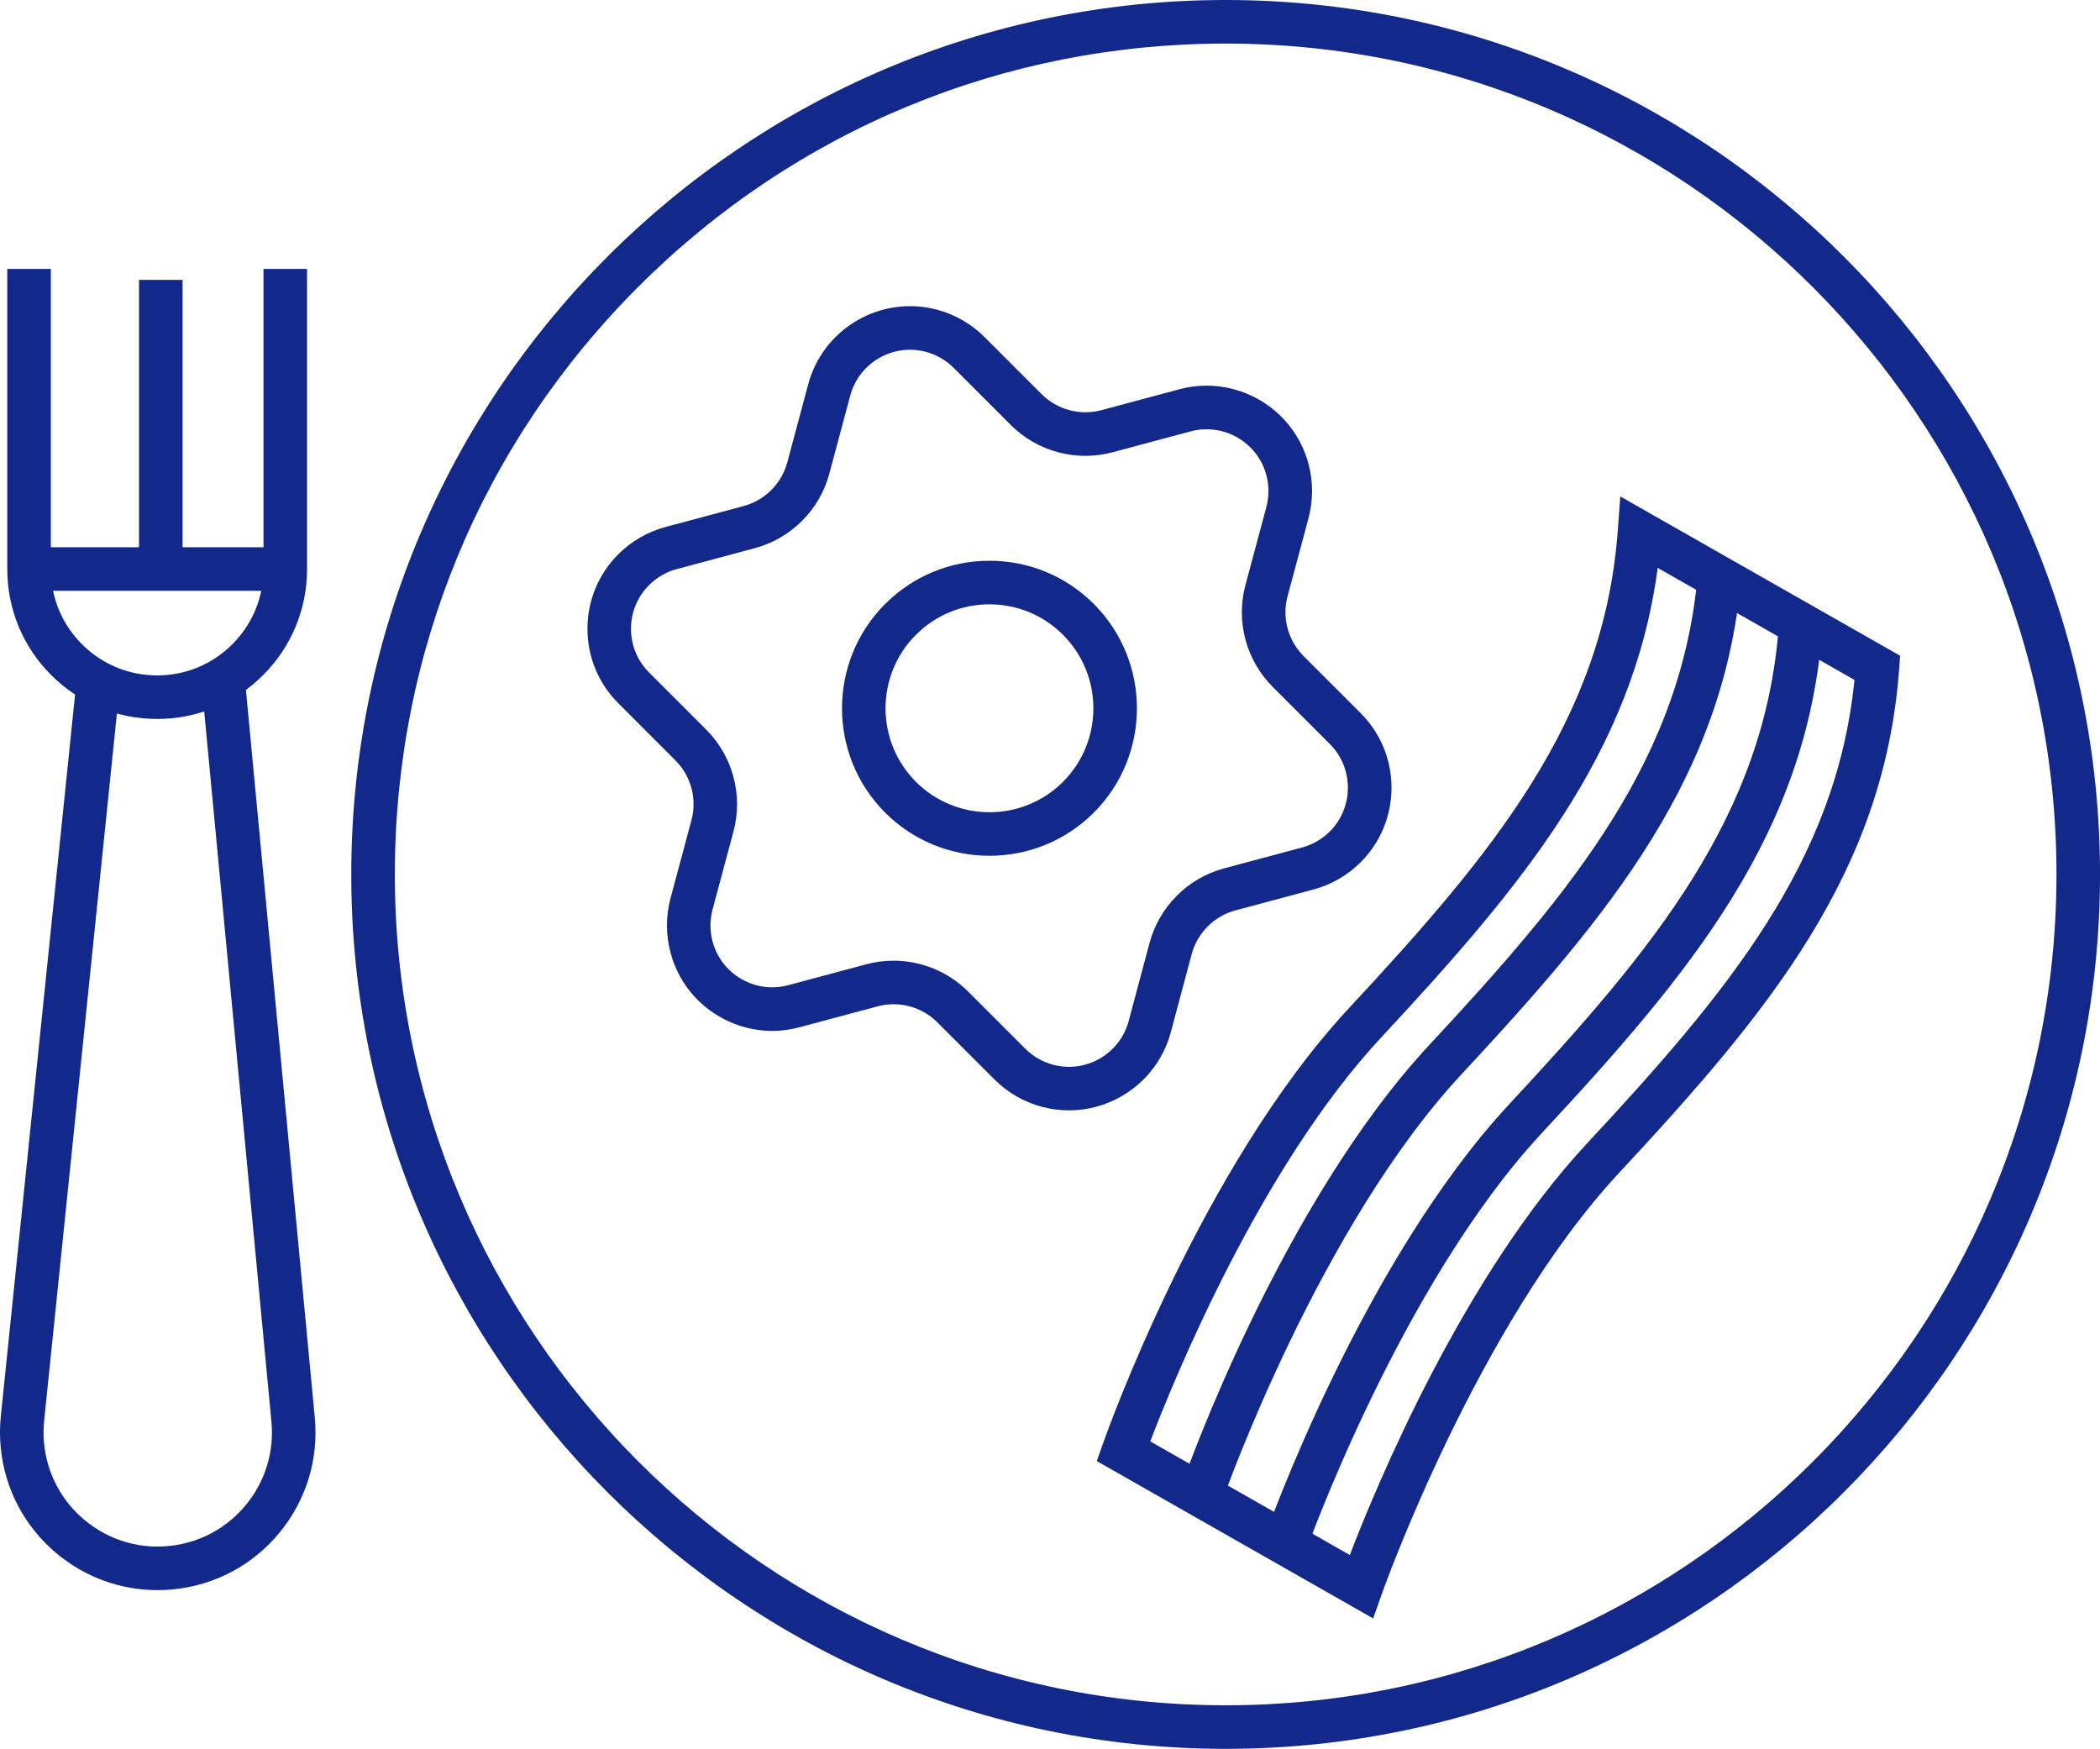
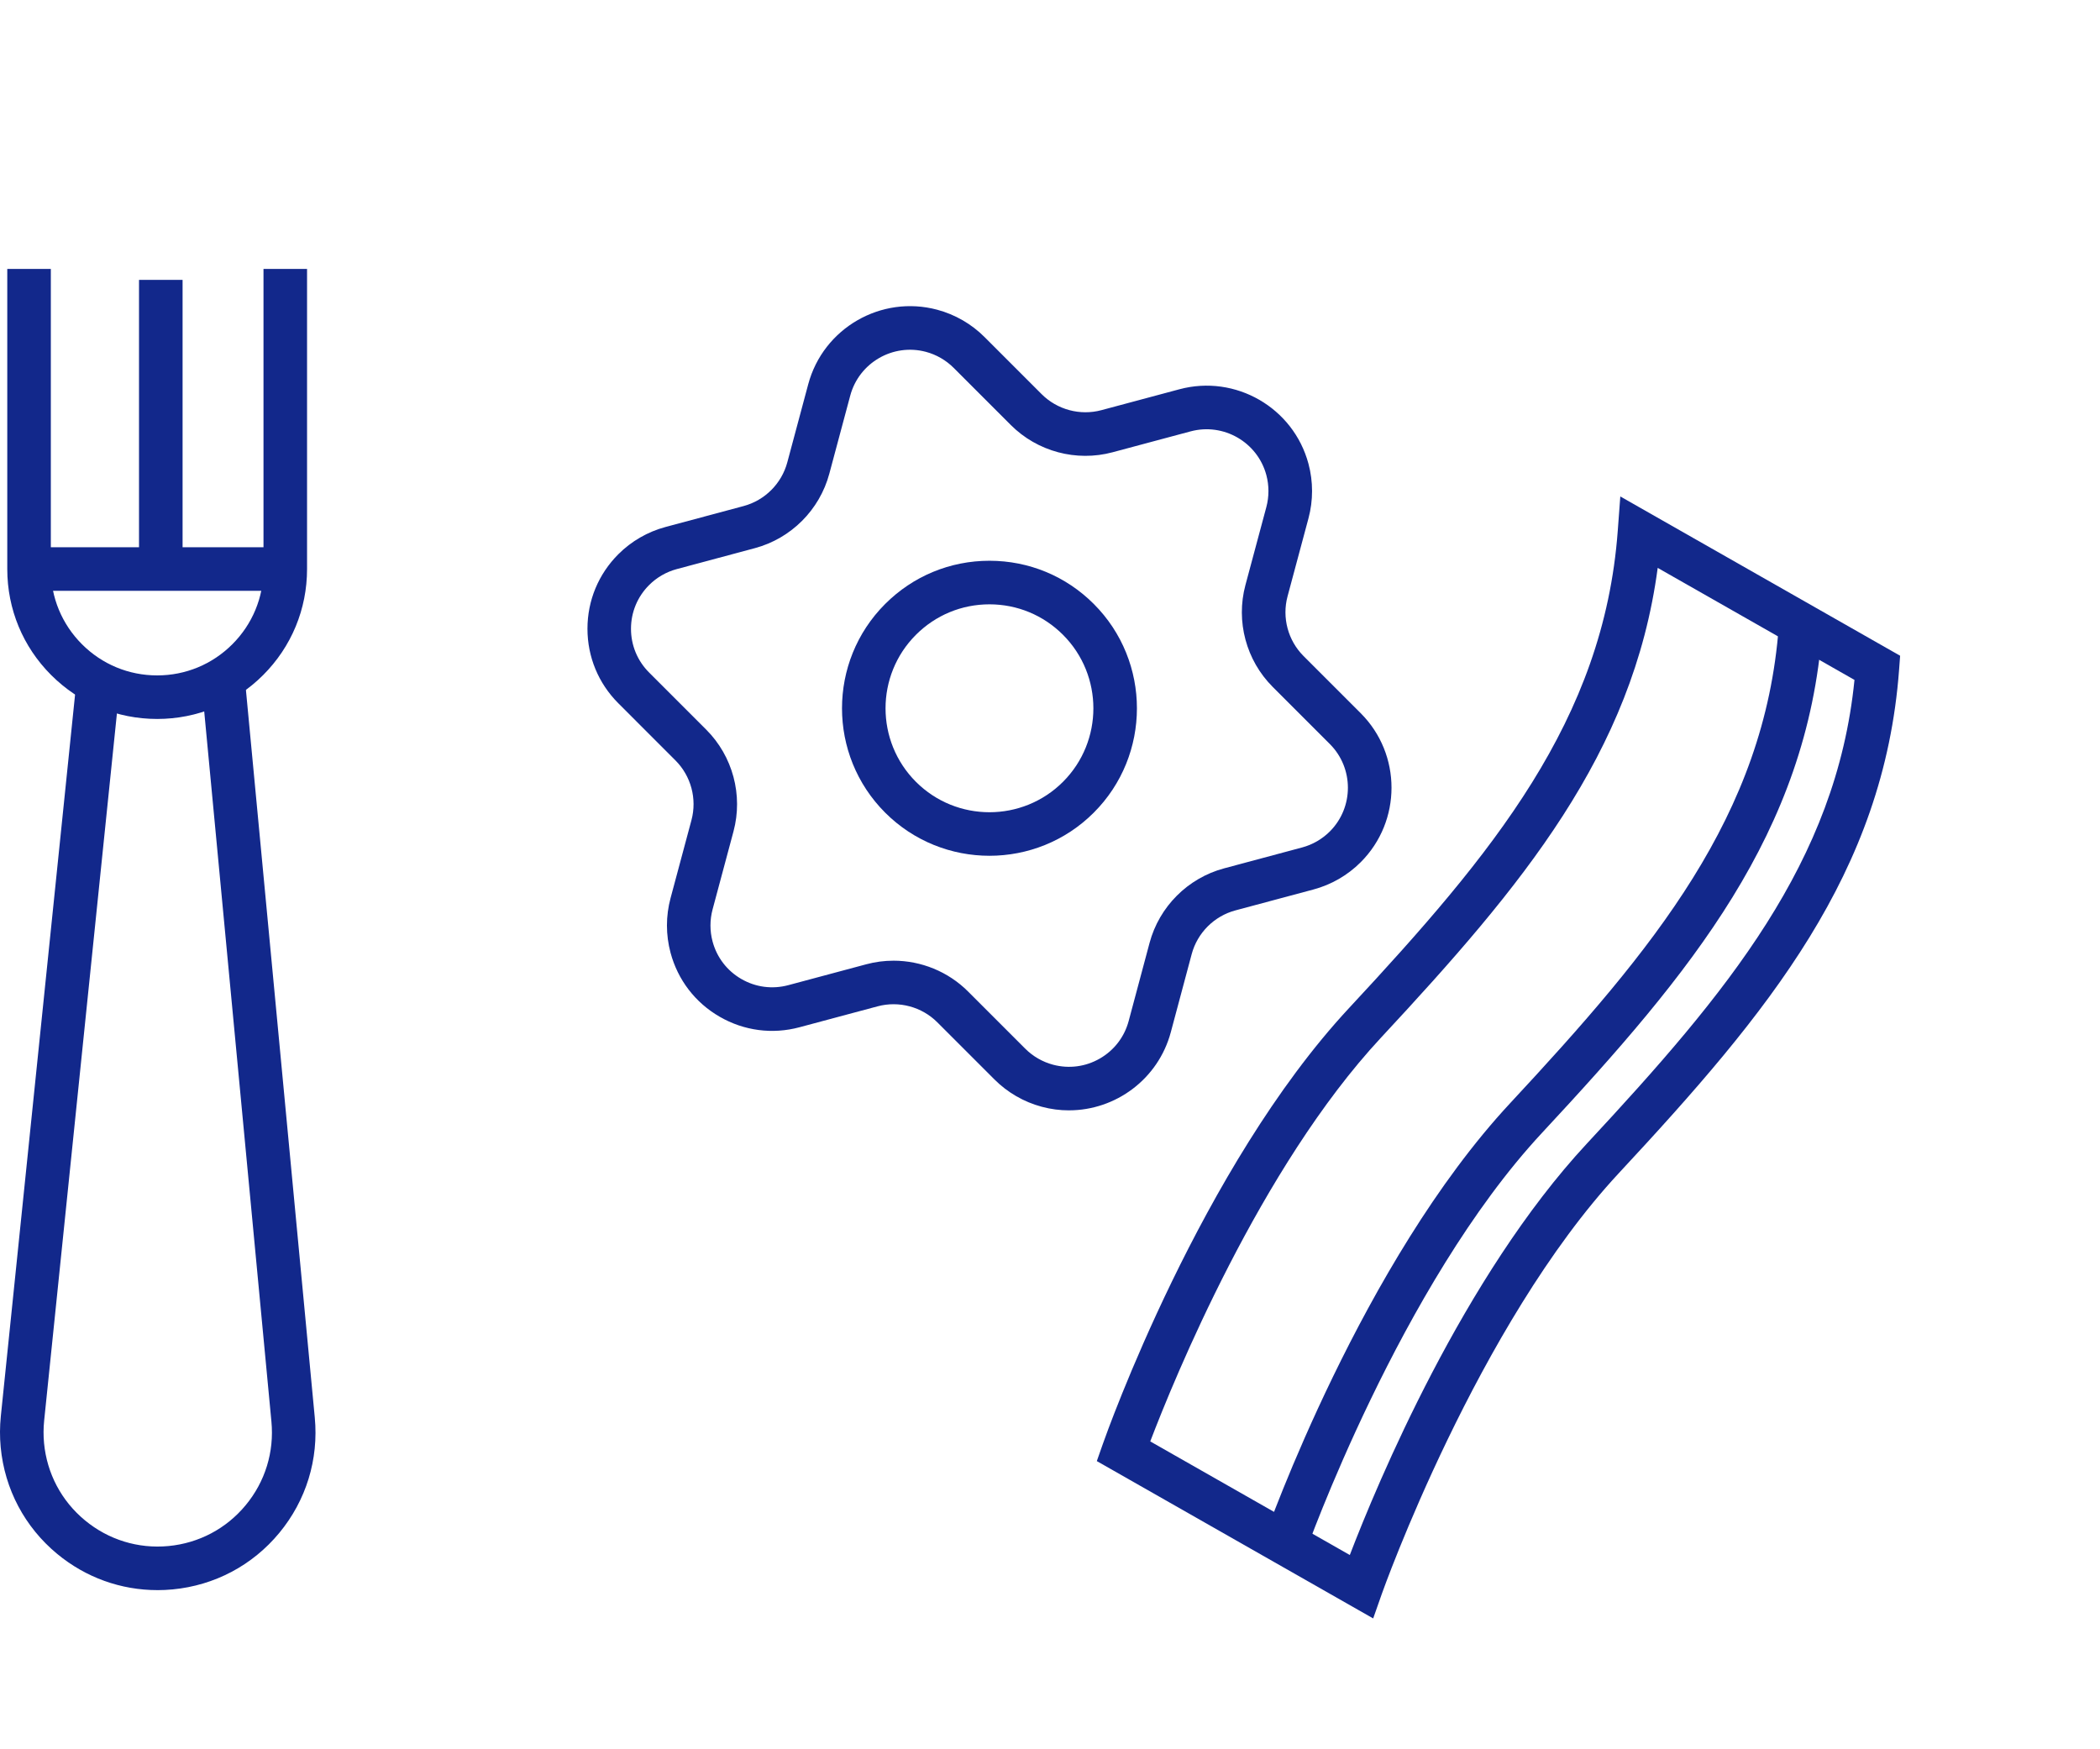
<svg xmlns="http://www.w3.org/2000/svg" id="a" viewBox="0 0 144.636 120.442">
  <defs>
    <style>.c{fill:#12288b;}</style>
  </defs>
  <g id="b">
-     <path class="c" d="M84.415,120.442h-.061c-33.206-.034-60.194-27.076-60.161-60.281C24.227,26.978,51.239,0,84.415,0h.061c33.206.034,60.194,27.076,60.161,60.281-.033,33.184-27.045,60.161-60.221,60.161ZM84.414,3c-15.263,0-29.614,5.936-40.419,16.719-10.819,10.797-16.785,25.161-16.8,40.445-.031,31.552,25.612,57.247,57.164,57.278h.058c31.526,0,57.189-25.632,57.221-57.164.032-31.552-25.612-57.247-57.164-57.278h-.059Z" />
    <path class="c" d="M68.149,58.937c-2.602,0-5.204-.99-7.185-2.971-3.962-3.962-3.962-10.408-0-14.37,1.919-1.919,4.471-2.977,7.185-2.977,2.714,0,5.266,1.057,7.185,2.976,3.961,3.962,3.962,10.408 0,14.37h0c-1.98,1.981-4.583,2.972-7.185,2.972ZM68.149,41.62c-1.913,0-3.711.745-5.064,2.098-2.792,2.792-2.792,7.335 0,10.127,2.792,2.791,7.334,2.792,10.127-0,2.792-2.792,2.792-7.335,0-10.127-1.353-1.353-3.151-2.098-5.064-2.098Z" />
    <path class="c" d="M73.624,76.47c-.621,0-1.251-.08-1.878-.249-1.229-.329-2.353-.979-3.252-1.878l-3.936-3.936c-1.072-1.072-2.648-1.494-4.112-1.102l-5.376,1.44c-1.871.504-3.827.246-5.506-.724-1.679-.969-2.88-2.534-3.381-4.407-.33-1.229-.33-2.528,0-3.757l1.441-5.375c.393-1.465-.03-3.041-1.102-4.112l-3.936-3.937c-1.371-1.371-2.125-3.193-2.125-5.132,0-1.938.755-3.761,2.126-5.131.899-.899,2.024-1.549,3.252-1.877l5.376-1.441c1.464-.393,2.618-1.546,3.01-3.011l1.441-5.377c1.035-3.866,5.025-6.166,8.888-5.132,1.23.33,2.355.979,3.254,1.879l3.936,3.936c1.072,1.072,2.648,1.493,4.112,1.102l5.376-1.44c3.865-1.036,7.853,1.267,8.888,5.131.33,1.229.329,2.529-0,3.758v0l-1.441,5.372c-.393,1.464.03,3.04,1.102,4.112l3.936,3.936c2.83,2.829,2.83,7.433 0,10.263-.899.899-2.024,1.549-3.254,1.878l-5.376,1.44c-1.464.393-2.618,1.546-3.01,3.011l-1.439,5.38c-.869,3.239-3.808,5.379-7.011,5.379ZM61.537,66.162c1.902,0,3.765.748,5.141,2.125l3.936,3.936c.528.528,1.188.909,1.909,1.102,1.097.293,2.245.143,3.23-.425.985-.568,1.69-1.486,1.984-2.584l1.439-5.38c.669-2.497,2.635-4.463,5.131-5.132l5.376-1.44c.721-.193,1.381-.575,1.909-1.102,1.66-1.66,1.659-4.361-0-6.021l-3.936-3.936c-1.828-1.828-2.547-4.514-1.878-7.01l1.441-5.372c.193-.722.193-1.484 0-2.205-.607-2.267-2.947-3.615-5.214-3.01l-5.376,1.44c-2.497.67-5.182-.05-7.01-1.878l-3.936-3.936c-.527-.527-1.188-.909-1.909-1.102-2.266-.605-4.605.744-5.213,3.011l-1.441,5.377c-.668,2.497-2.635,4.463-5.131,5.132l-5.376,1.441c-.72.193-1.38.574-1.907,1.101-.804.804-1.247,1.873-1.247,3.01-0,1.137.442,2.206,1.246,3.01l3.936,3.936c1.828,1.827,2.548,4.513,1.878,7.01l-1.441,5.375c-.193.721-.193,1.483,0,2.204.294,1.099.999,2.017,1.983,2.585.985.569,2.132.718,3.23.425l5.376-1.44c.617-.166,1.245-.246,1.869-.246Z" />
    <path class="c" d="M94.578,111.461l-19.035-10.836.415-1.181c.271-.774,6.775-19.075,16.955-30.018,9.895-10.636,17.541-19.811,18.509-32.868l.176-2.367,19.272,10.97-.07.945c-1.038,14.025-9.001,23.613-19.305,34.689-9.748,10.48-16.257,28.787-16.321,28.97l-.596,1.694ZM79.223,99.269l13.744,7.824c1.876-4.889,7.819-19.187,16.332-28.339,9.657-10.382,17.173-19.372,18.427-31.929l-13.553-7.715c-1.704,12.786-9.342,21.911-19.064,32.36-8.317,8.94-14.276,23.579-15.886,27.798Z" />
    <path class="c" d="M89.88,106.994l-2.83-.994c.272-.774,6.776-19.076,16.955-30.019,9.896-10.64,17.543-19.815,18.509-32.868l2.992.222c-1.038,14.025-9.001,23.613-19.305,34.689-9.757,10.49-16.257,28.786-16.321,28.97Z" />
-     <path class="c" d="M84.334,102.961l-2.83-.995c.272-.774,6.776-19.075,16.955-30.018,9.896-10.64,17.543-19.816,18.509-32.869l2.992.222c-1.038,14.025-9.002,23.613-19.305,34.69-9.748,10.479-16.257,28.786-16.321,28.97Z" />
    <path class="c" d="M10.823,49.514c-2.757,0-5.349-1.073-7.298-3.023-1.95-1.949-3.024-4.542-3.024-7.299v-20.672h3v20.67c0,1.957.762,3.796,2.146,5.18,1.383,1.383,3.222,2.145,5.177,2.145h.001c1.956,0,3.795-.762,5.178-2.146,1.383-1.383,2.145-3.222,2.145-5.179v-20.67h3v20.67c0,2.757-1.073,5.35-3.023,7.3-1.949,1.95-4.542,3.024-7.299,3.024h-.001Z" />
    <rect class="c" x="9.575" y="19.275" width="3" height="19.915" />
    <rect class="c" x="2" y="37.689" width="17.646" height="3" />
    <path class="c" d="M10.845,109.511c-2.519,0-4.938-.867-6.904-2.493-2.236-1.849-3.619-4.459-3.893-7.348-.067-.708-.064-1.427.009-2.137l5.241-50.933,2.984.307-5.241,50.933c-.053.515-.055,1.036-.007,1.547.198,2.092,1.199,3.981,2.818,5.319,1.62,1.339,3.663,1.968,5.754,1.769,2.092-.198,3.981-1.199,5.319-2.818,1.339-1.619,1.967-3.662,1.769-5.753l-4.828-51.01,2.986-.282,4.828,51.009c.274,2.889-.594,5.711-2.443,7.948-1.849,2.237-4.459,3.619-7.348,3.893-.35.033-.698.05-1.044.05Z" />
  </g>
</svg>